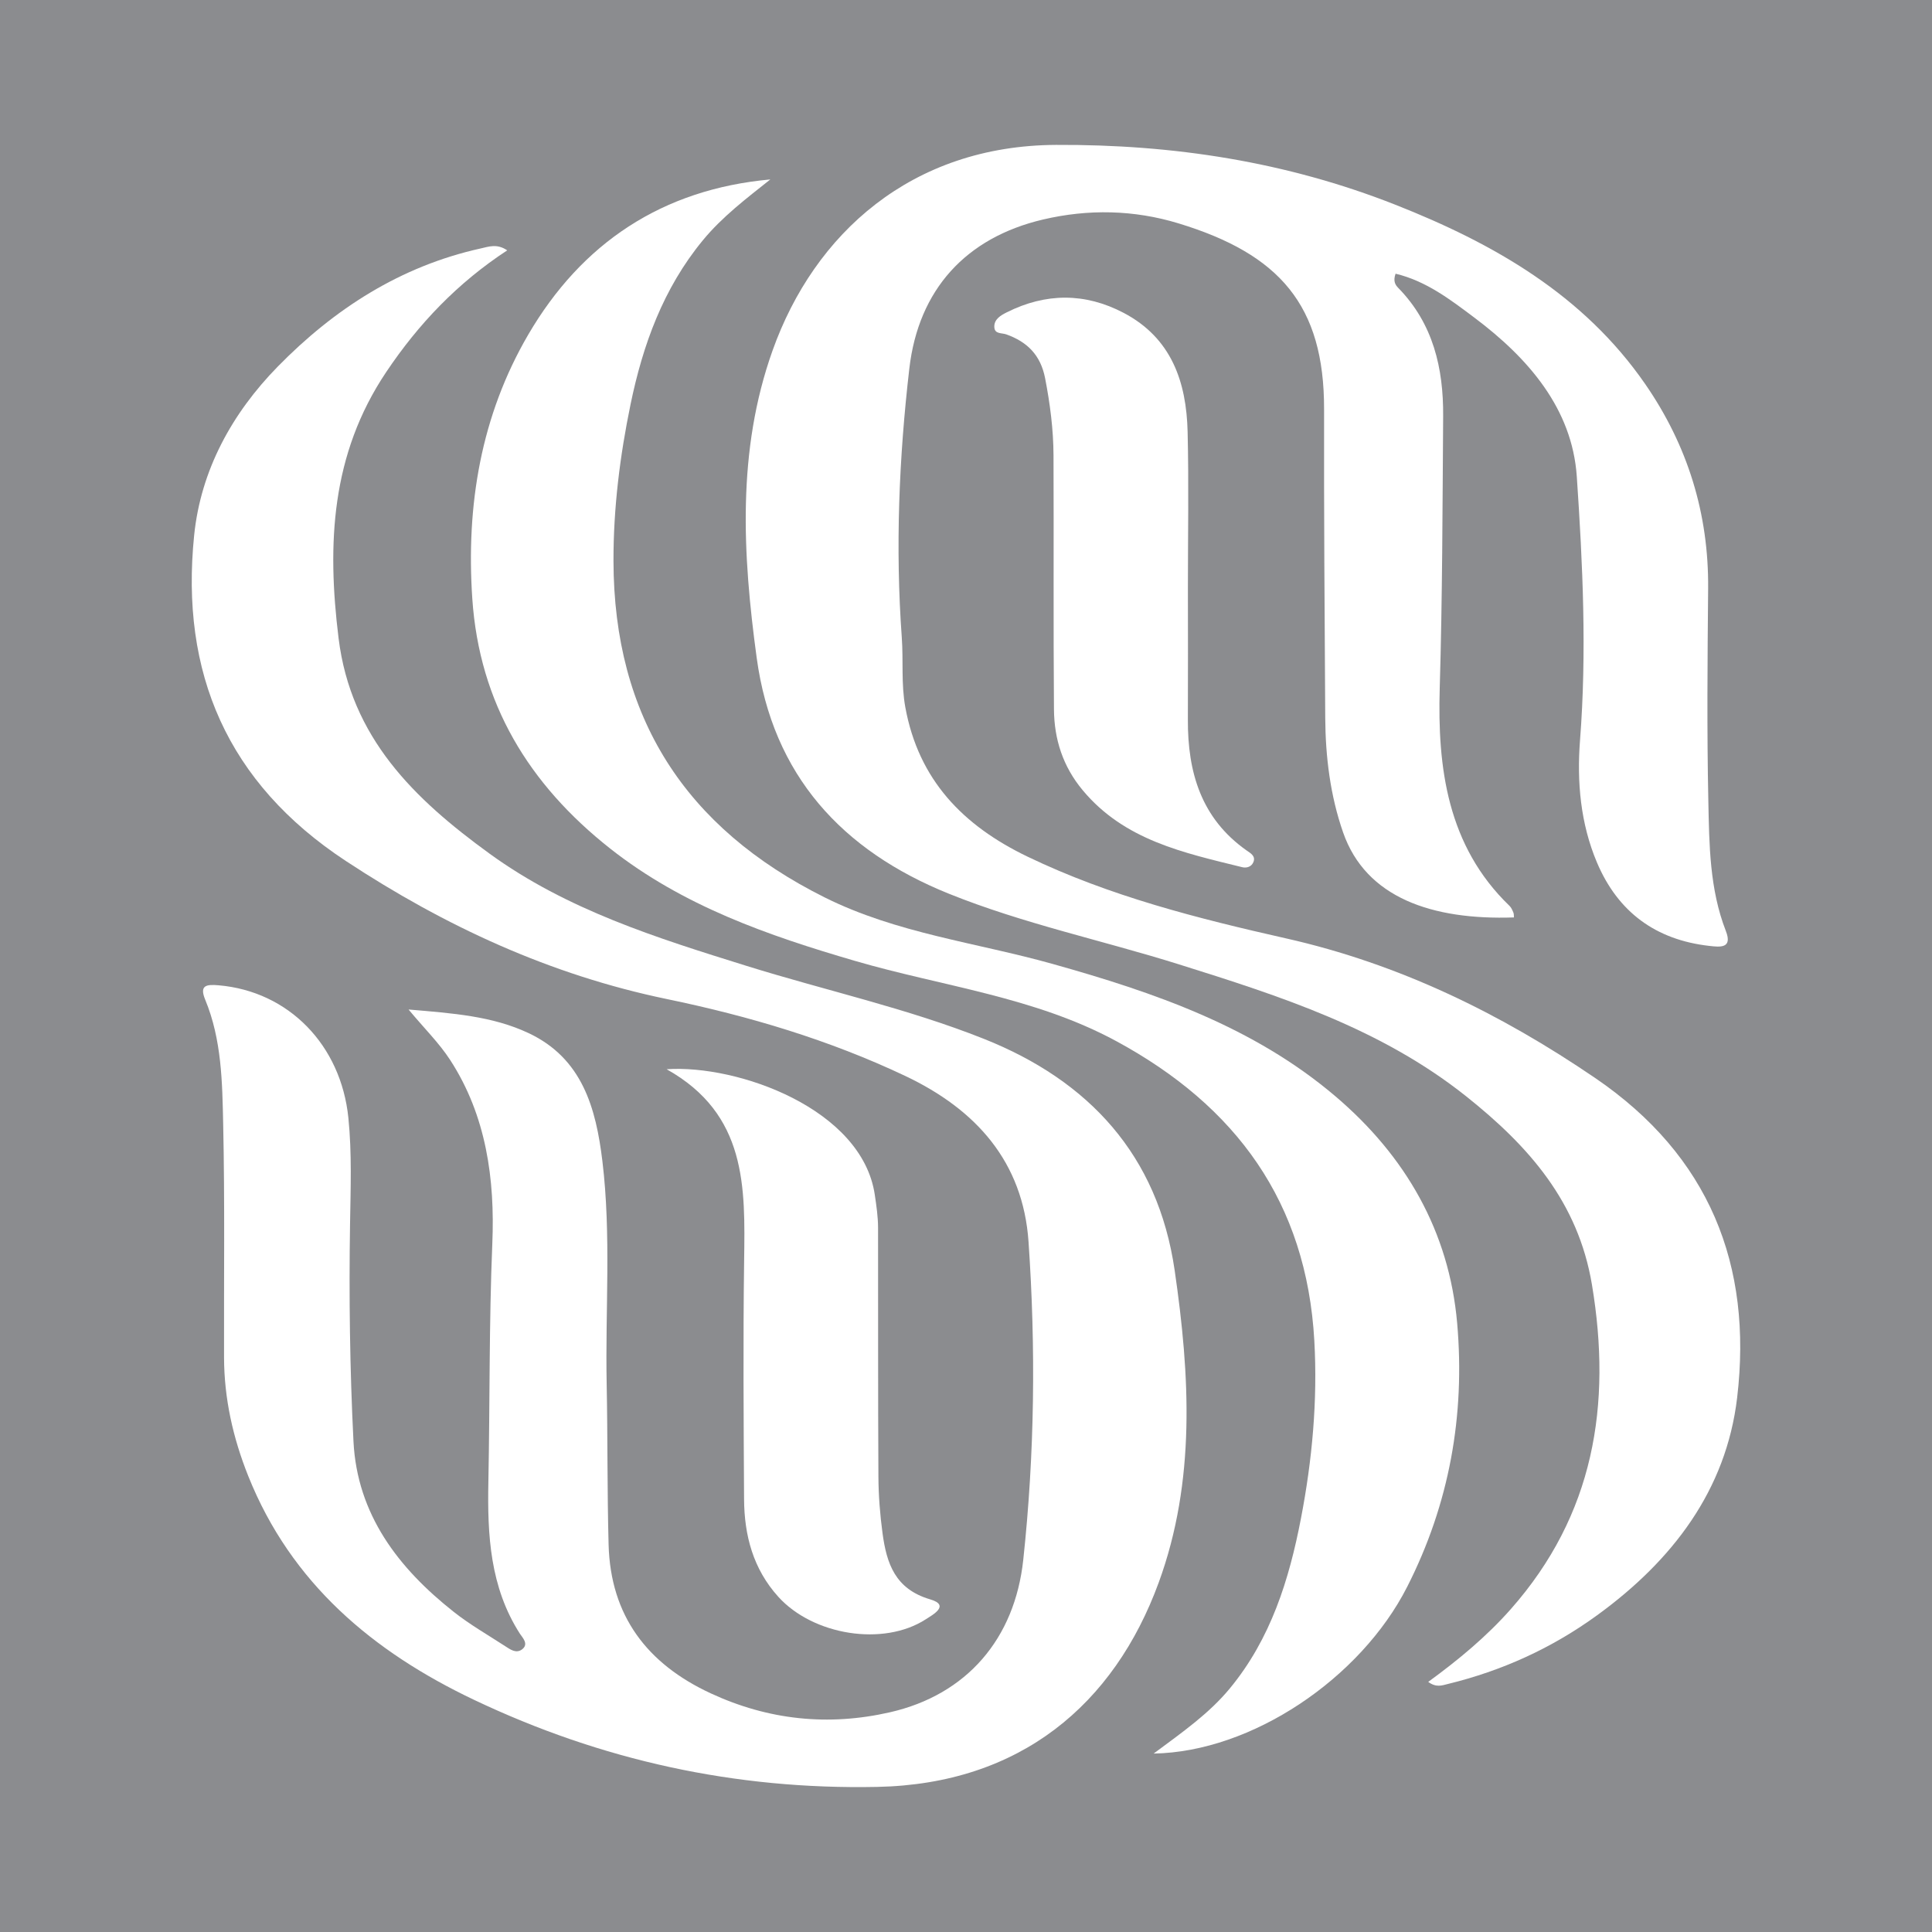
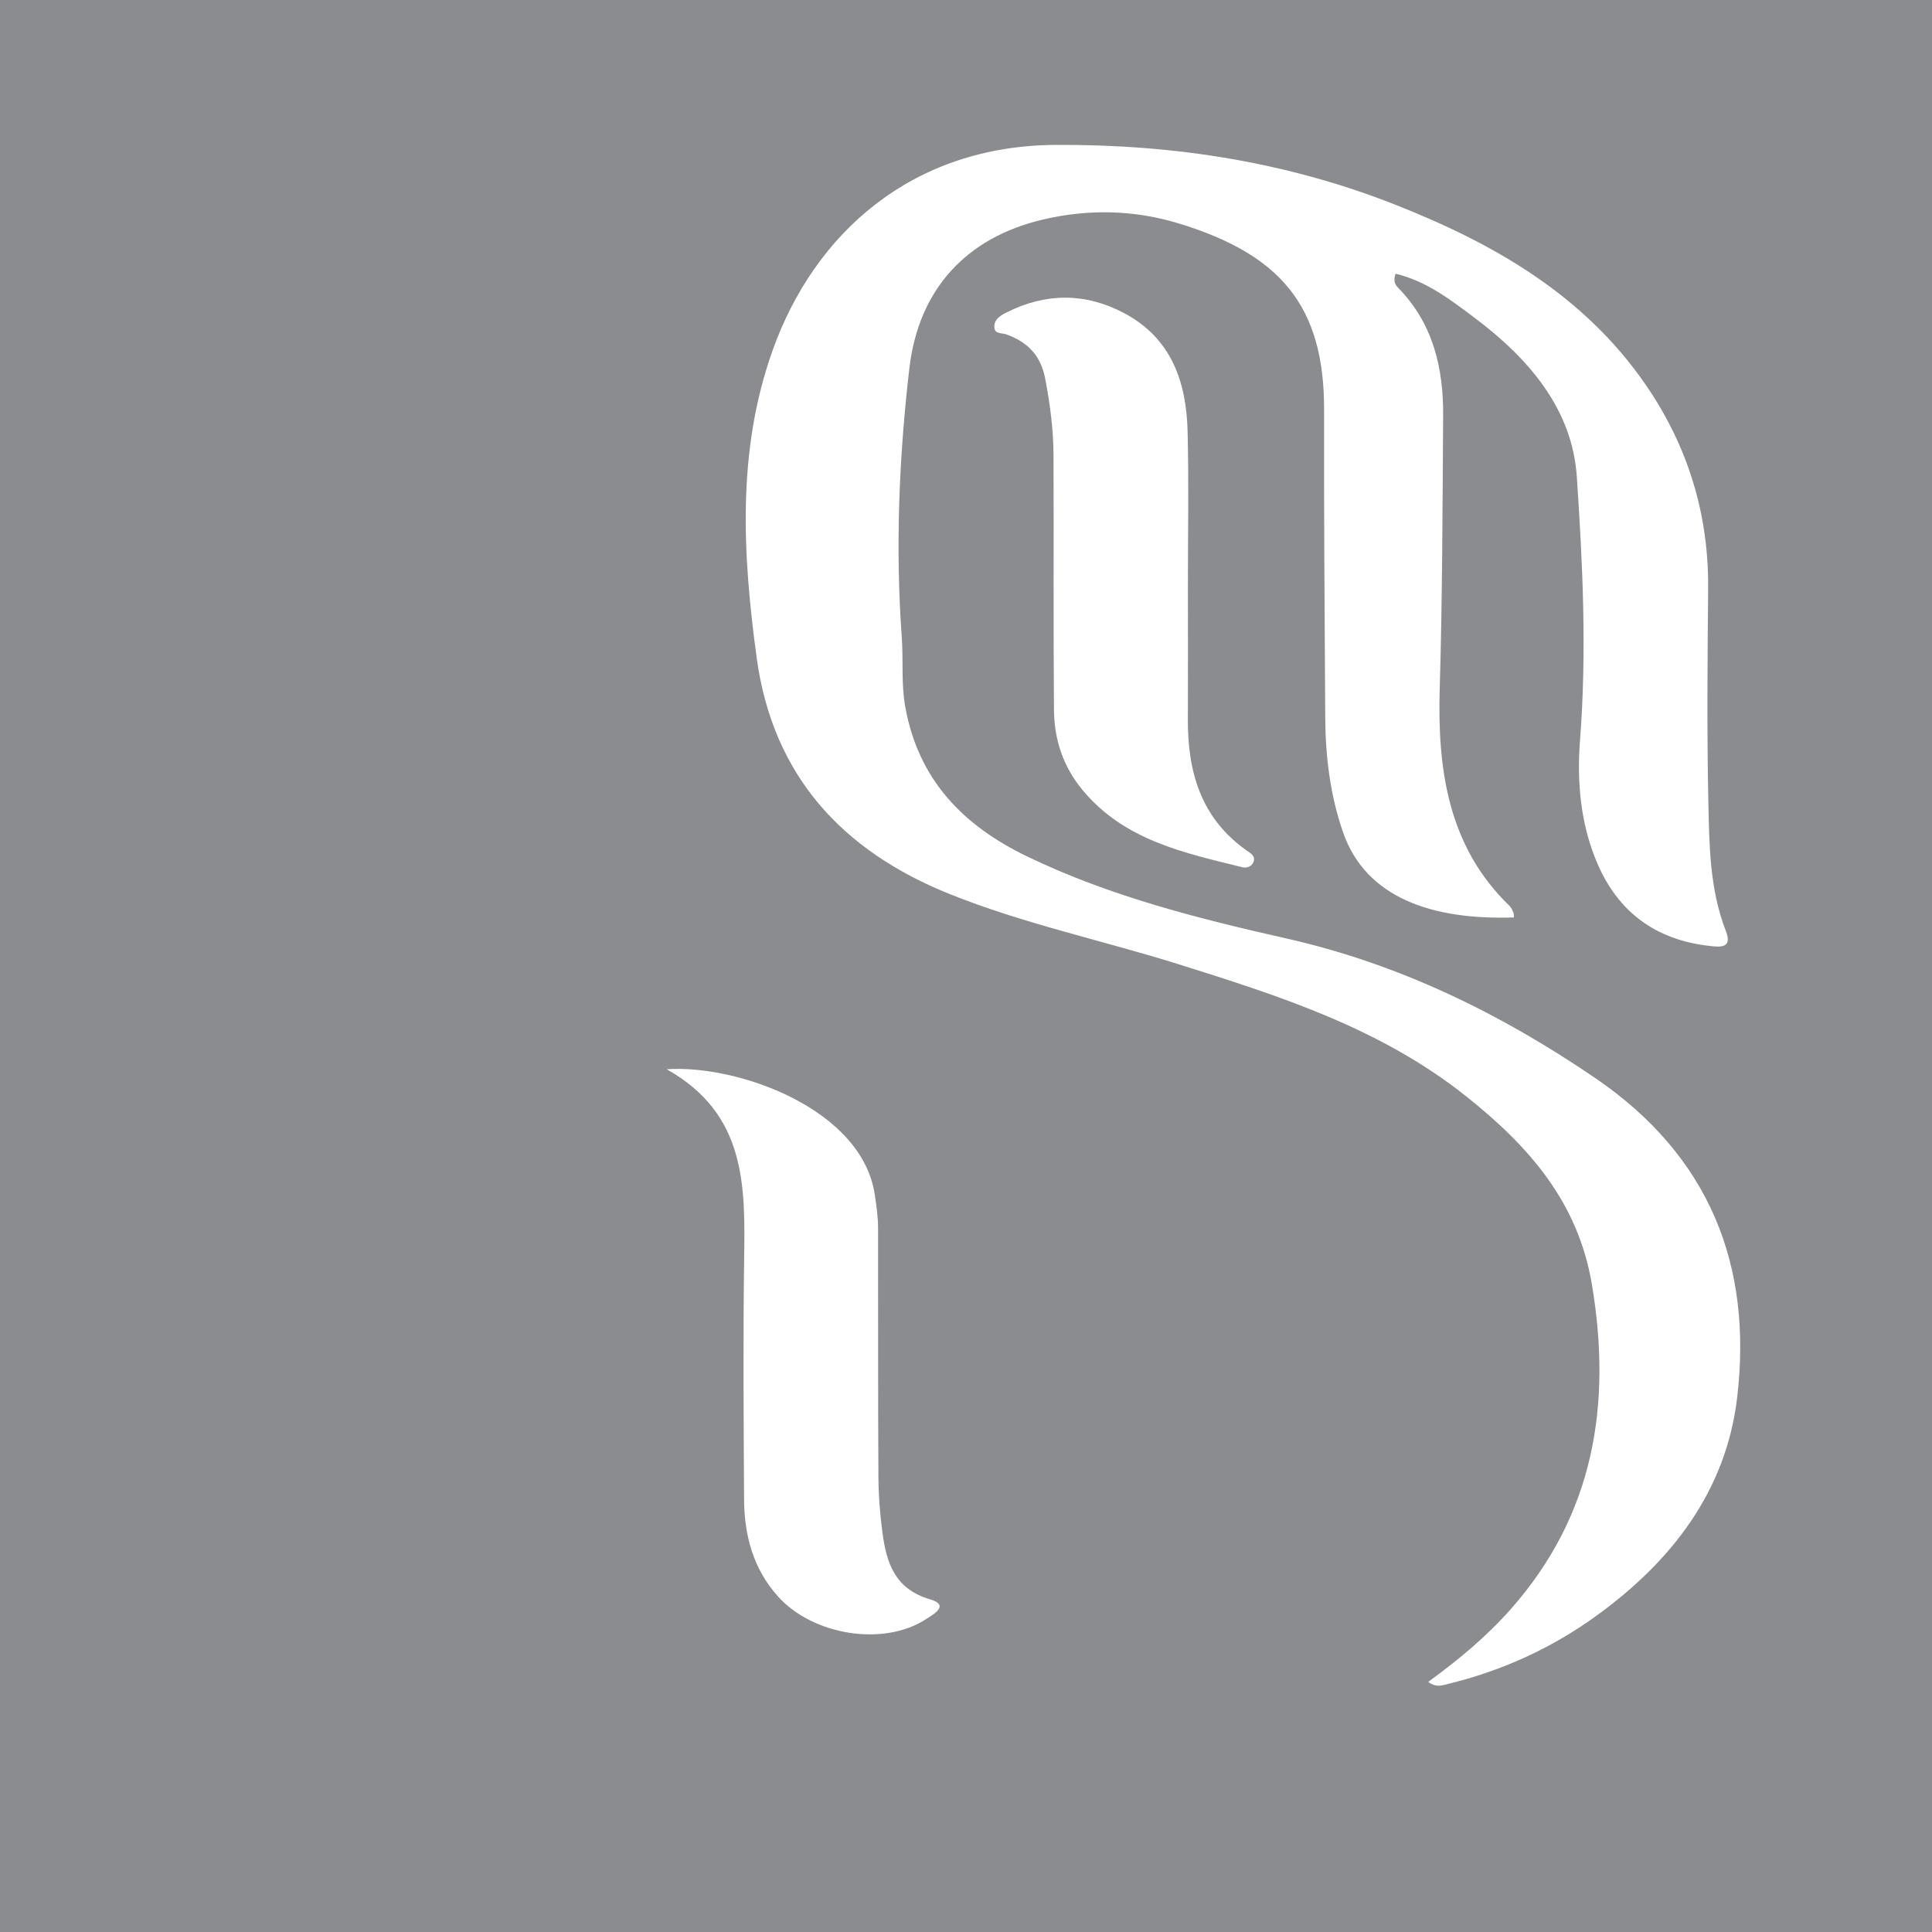
<svg xmlns="http://www.w3.org/2000/svg" version="1.1" id="Layer_1" x="0px" y="0px" width="200px" height="200px" viewBox="0 0 200 200" enable-background="new 0 0 200 200" xml:space="preserve">
  <rect fill="#8B8C8F" width="200" height="200" />
  <g>
-     <path fill="#FFFFFF" d="M42.293,104.504c4.589,0.389,8.674,0.679,12.419,2.44c5.57,2.618,6.985,7.77,7.648,13.262   c0.926,7.667,0.289,15.37,0.442,23.056c0.11,5.546,0.051,11.096,0.2,16.641c0.199,7.369,3.987,12.335,10.563,15.387   c5.977,2.774,12.185,3.422,18.57,1.963c7.954-1.818,12.913-7.614,13.792-15.778c1.181-10.965,1.306-21.964,0.545-32.939   c-0.572-8.247-5.409-13.67-12.751-17.149c-7.892-3.739-16.184-6.203-24.688-7.965c-12.071-2.501-22.969-7.538-33.235-14.296   C23.526,81.048,18.643,69.656,20.099,55.41c0.691-6.76,3.933-12.64,8.648-17.455c5.836-5.96,12.702-10.398,21.01-12.235   c0.842-0.186,1.688-0.527,2.751,0.197c-5.138,3.366-9.184,7.605-12.537,12.61c-5.701,8.508-6.129,17.781-4.922,27.544   c1.276,10.312,7.833,16.632,15.604,22.281c8.033,5.839,17.329,8.738,26.627,11.636c8.181,2.55,16.603,4.384,24.57,7.553   c10.874,4.325,18.013,12.037,19.749,23.955c1.584,10.872,2.202,21.811-1.654,32.34c-4.618,12.611-14.334,20.845-29.139,21.144   c-14.722,0.297-28.565-2.753-41.743-9.018c-10.443-4.965-18.923-12.055-23.366-23.167c-1.579-3.95-2.492-8.012-2.504-12.266   c-0.023-8.05,0.085-16.104-0.089-24.151c-0.094-4.346-0.15-8.755-1.863-12.896c-0.61-1.476,0.091-1.597,1.39-1.485   c7.253,0.624,12.672,6.187,13.434,13.737c0.369,3.656,0.23,7.288,0.172,10.948c-0.119,7.504-0.021,15.024,0.354,22.519   c0.379,7.582,4.646,13.13,10.381,17.66c1.671,1.32,3.542,2.39,5.333,3.556c0.519,0.338,1.12,0.774,1.719,0.34   c0.771-0.559,0.045-1.247-0.201-1.631c-3.103-4.834-3.375-10.23-3.267-15.717c0.162-8.224,0.066-16.447,0.408-24.676   c0.276-6.631-0.611-13.236-4.371-19.016C45.463,107.979,43.949,106.489,42.293,104.504z" />
    <path fill="#FFFFFF" d="M144.468,28.333c-0.259,0.752-0.054,1.131,0.273,1.465c3.624,3.698,4.689,8.328,4.653,13.274   c-0.068,9.389-0.076,18.776-0.354,28.168c-0.242,8.197,0.772,16.322,7.222,22.533c0.186,0.179,0.299,0.447,0.402,0.692   c0.063,0.151,0.043,0.337,0.06,0.507c-8.468,0.29-15.328-2.031-17.687-8.801c-1.332-3.823-1.823-7.824-1.849-11.864   c-0.067-10.648-0.14-21.296-0.12-31.944c0.02-10.763-4.604-16.051-15.059-19.238c-4.611-1.405-9.337-1.505-14.039-0.4   c-7.981,1.875-12.891,7.257-13.837,15.429c-1.071,9.248-1.455,18.532-0.781,27.838c0.174,2.401-0.076,4.8,0.365,7.218   c1.377,7.539,5.983,12.263,12.667,15.476c8.531,4.101,17.612,6.394,26.763,8.459c11.664,2.633,22.138,7.739,31.984,14.449   c11.821,8.056,16.315,19.377,14.699,33.079c-1.133,9.607-6.708,16.876-14.493,22.534c-4.708,3.422-9.851,5.752-15.47,7.122   c-0.597,0.145-1.186,0.39-2.018-0.221c3.128-2.28,6.044-4.697,8.551-7.536c8.601-9.738,10.482-21.116,8.396-33.593   c-1.429-8.549-6.529-14.327-13.028-19.497c-8.834-7.027-19.232-10.361-29.726-13.653c-7.924-2.486-16.099-4.201-23.81-7.31   c-11.048-4.454-18.241-12.237-19.9-24.426c-1.458-10.709-2.06-21.423,1.646-31.815c4.317-12.109,14.396-21.209,29.345-21.279   c12.168-0.057,23.829,1.745,35.102,6.186c10.181,4.011,19.492,9.321,25.89,18.577c4.381,6.339,6.581,13.405,6.511,21.166   c-0.066,7.335-0.134,14.674,0.021,22.006c0.096,4.527,0.124,9.104,1.815,13.446c0.713,1.832-0.621,1.663-1.714,1.539   c-5.544-0.624-9.461-3.504-11.632-8.637c-1.708-4.039-2.085-8.355-1.753-12.636c0.71-9.126,0.283-18.254-0.333-27.319   c-0.478-7.024-5.02-12.246-10.552-16.408C150.167,31.032,147.638,29.088,144.468,28.333z" />
-     <path fill="#FFFFFF" d="M119.426,181.528c3.067-2.276,5.746-4.154,7.882-6.739c4.251-5.145,6.15-11.284,7.366-17.599   c1.164-6.041,1.733-12.202,1.385-18.396c-0.805-14.332-8.091-24.296-20.509-31.019c-8.484-4.593-17.981-5.659-27.024-8.299   c-9.039-2.638-17.841-5.699-25.369-11.64c-8.406-6.634-13.53-15.023-14.264-25.864c-0.655-9.66,0.891-18.941,5.791-27.33   c5.537-9.481,13.875-15.05,25.061-16.067c-2.473,1.967-4.97,3.852-6.994,6.31c-4.097,4.976-6.208,10.825-7.477,16.978   c-1.099,5.324-1.776,10.741-1.766,16.203c0.03,16.155,7.41,27.624,21.859,34.832c7.483,3.733,15.69,4.671,23.565,6.878   c10.555,2.958,20.837,6.496,29.336,13.734c7.219,6.148,11.751,13.957,12.579,23.478c0.828,9.515-0.8,18.681-5.182,27.29   C140.843,173.754,129.591,181.355,119.426,181.528z" />
    <path fill="#FFFFFF" d="M69.009,110.686c7.387-0.493,20.23,4.105,21.548,12.991c0.171,1.151,0.338,2.284,0.34,3.438   c0.013,8.58-0.012,17.16,0.036,25.74c0.011,1.958,0.163,3.928,0.427,5.869c0.422,3.112,1.288,5.774,4.933,6.842   c2.1,0.615,0.263,1.596-0.46,2.064c-4.373,2.83-11.653,1.662-15.263-2.331c-2.613-2.89-3.524-6.366-3.544-10.122   c-0.044-8.222-0.107-16.446,0.006-24.667C77.138,122.903,77.332,115.347,69.009,110.686z" />
    <path fill="#FFFFFF" d="M122.972,60.807c0.002,4.563,0.019,9.126-0.003,13.689c-0.026,5.441,1.371,10.224,6.077,13.542   c0.394,0.278,0.987,0.577,0.693,1.237c-0.205,0.461-0.698,0.607-1.144,0.497c-6.059-1.495-12.191-2.782-16.512-7.965   c-2.059-2.47-2.953-5.286-2.977-8.376c-0.07-8.767-0.009-17.536-0.047-26.304c-0.012-2.677-0.356-5.321-0.868-7.965   c-0.466-2.41-1.851-3.769-4.015-4.545c-0.476-0.17-1.198-0.016-1.243-0.735c-0.053-0.847,0.702-1.256,1.299-1.555   c4.025-2.013,8.091-2.038,12.087,0.061c4.953,2.602,6.499,7.147,6.623,12.315C123.071,50.068,122.971,55.439,122.972,60.807z" />
  </g>
</svg>